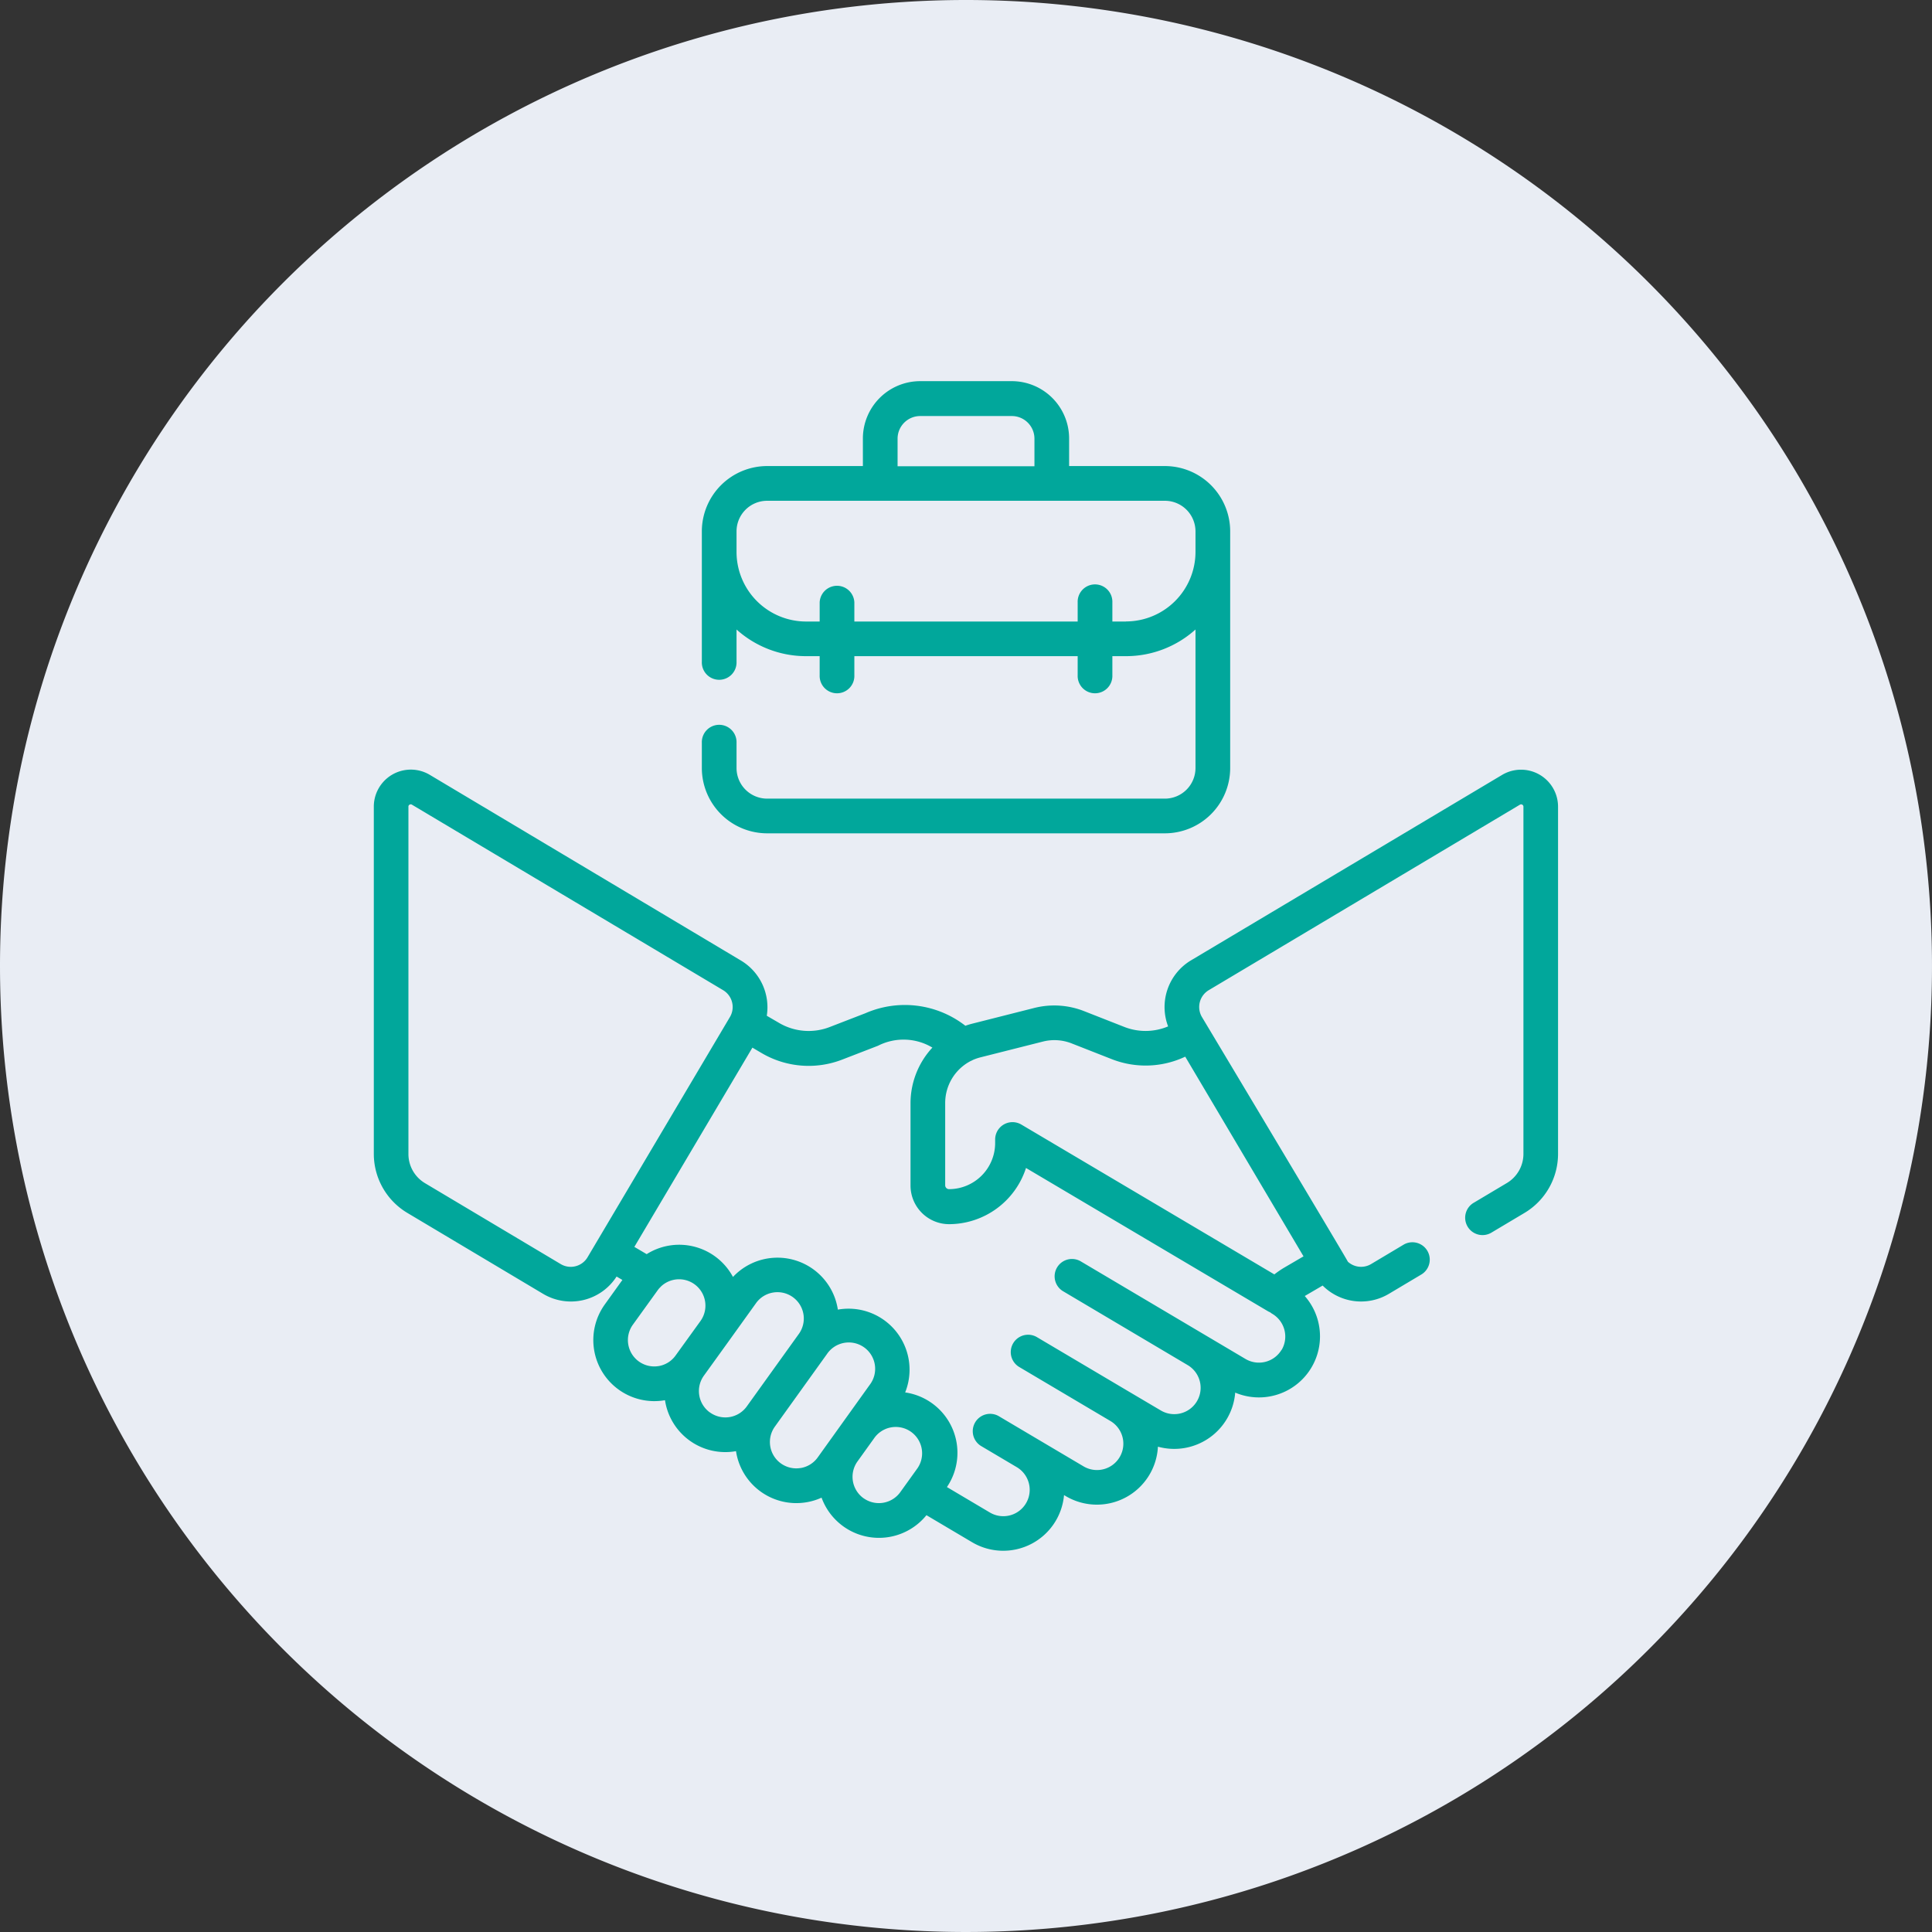
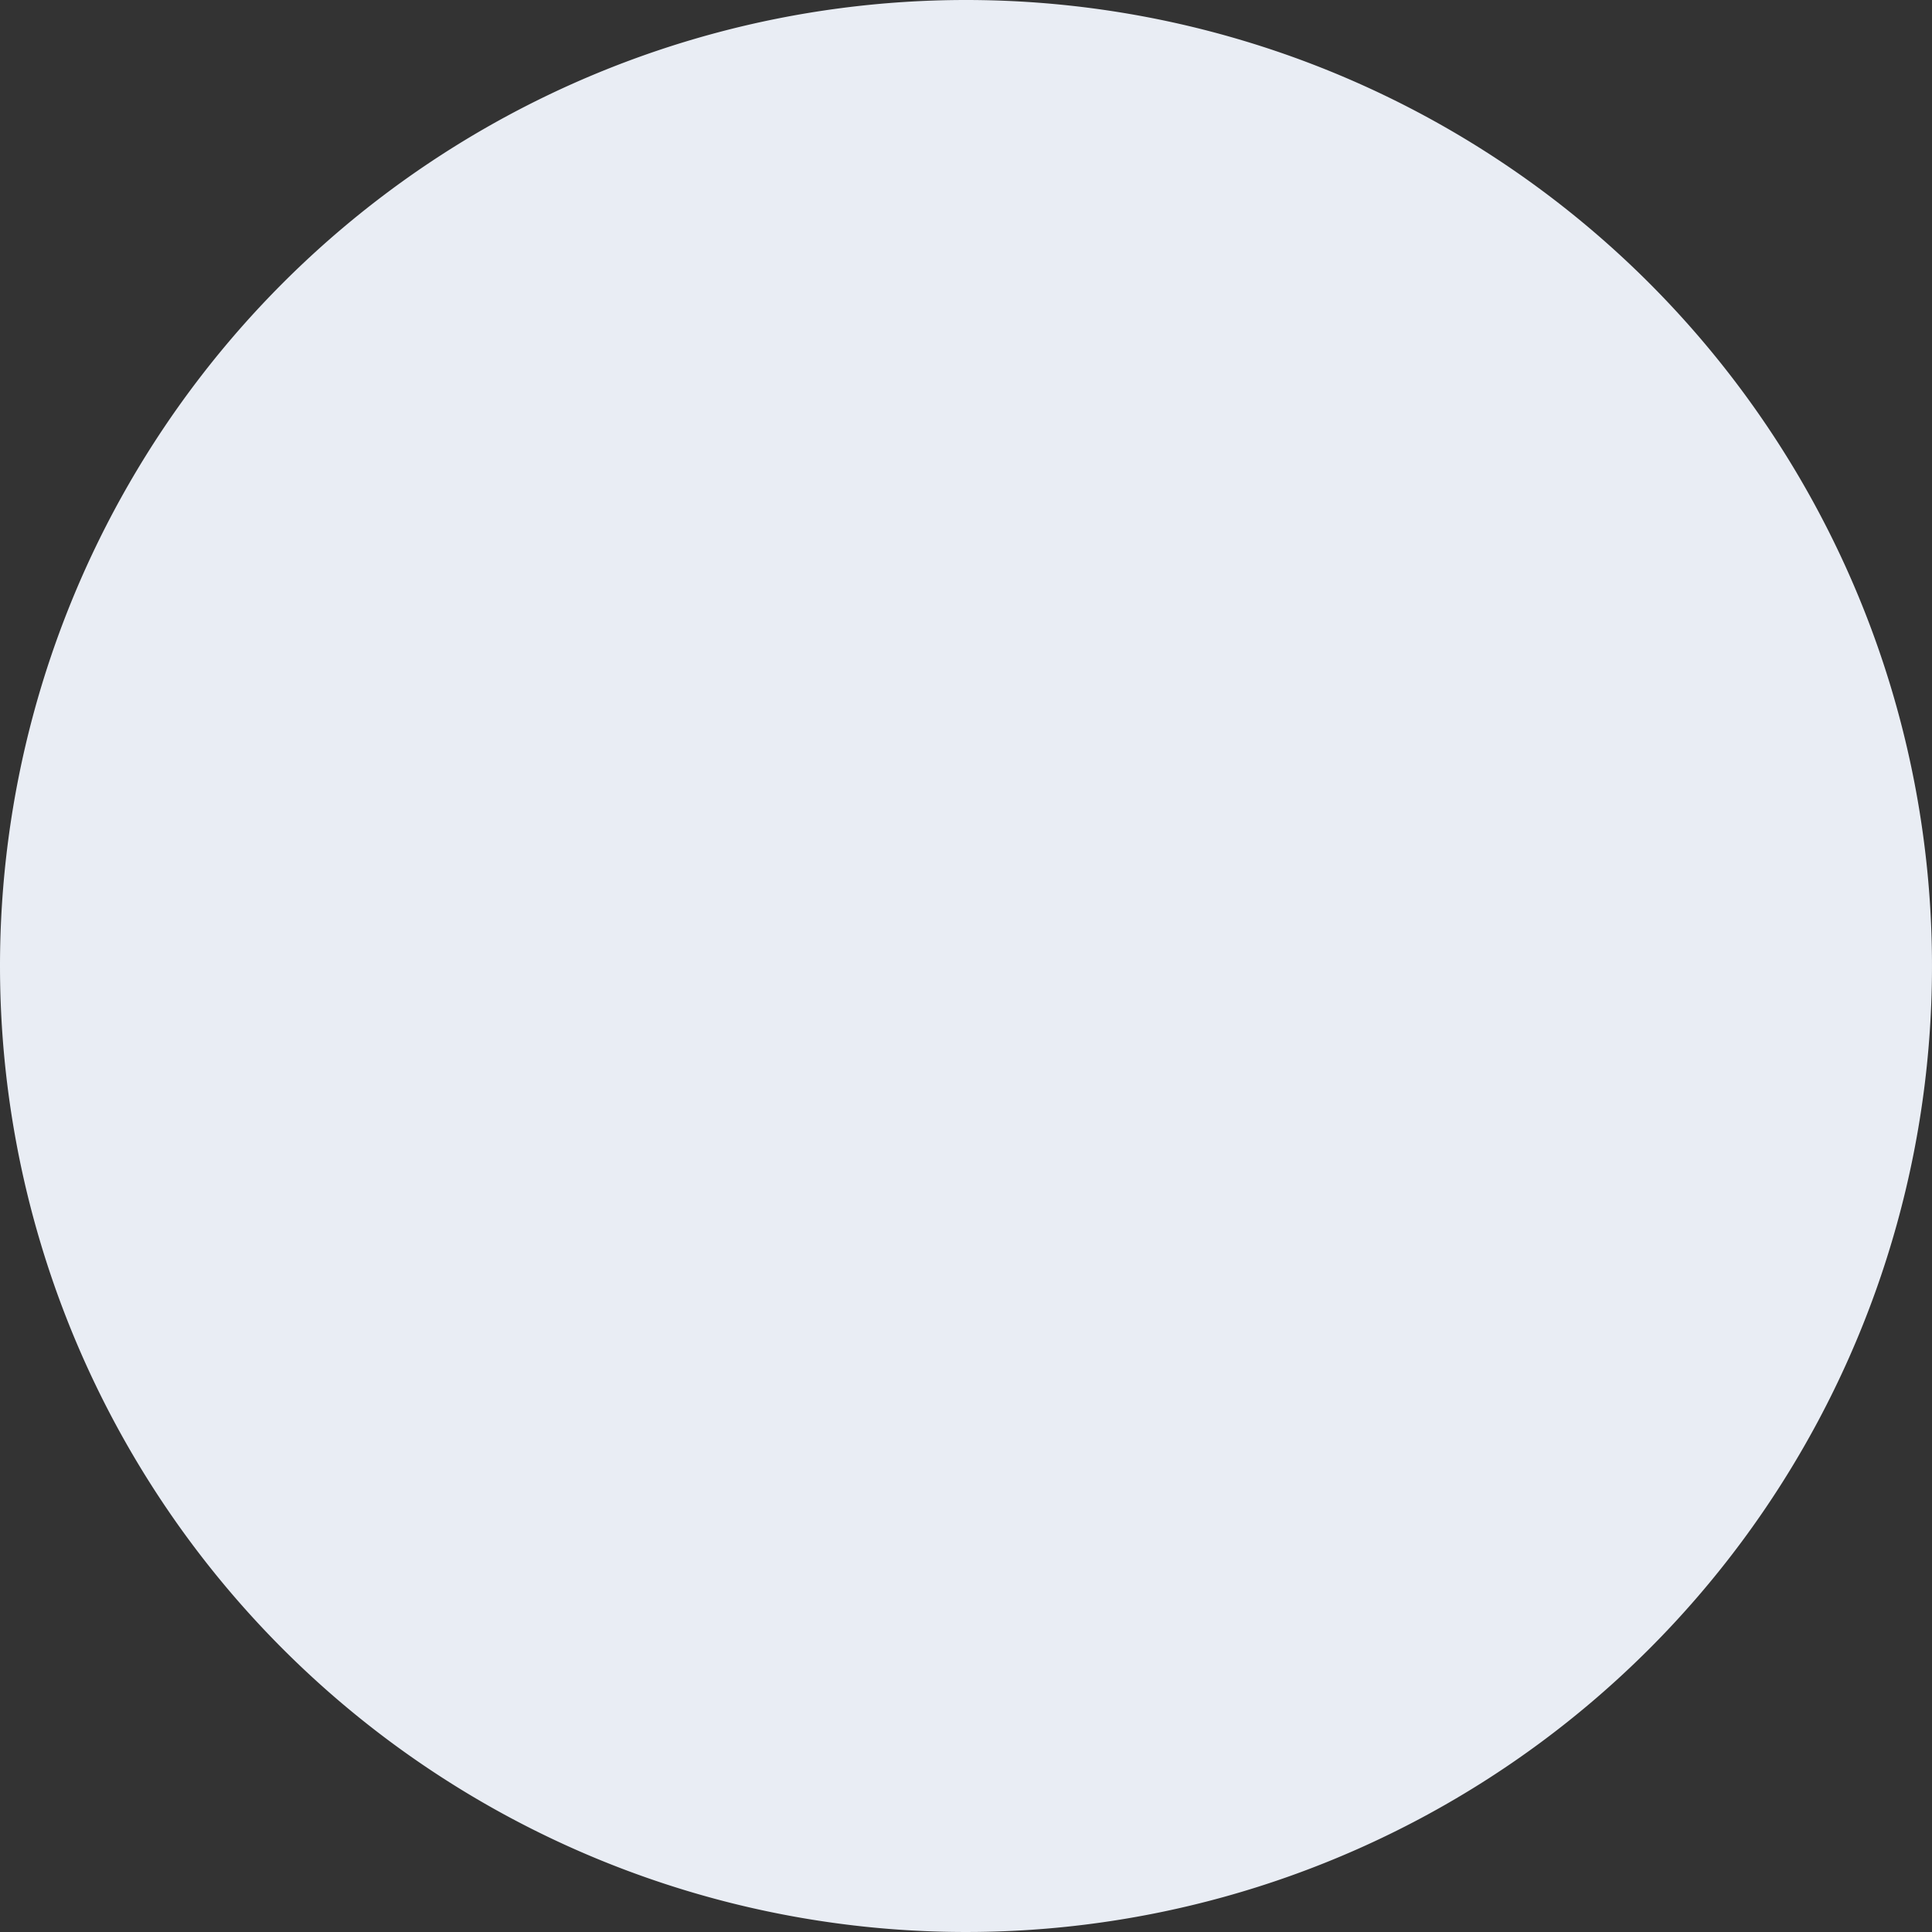
<svg xmlns="http://www.w3.org/2000/svg" width="70" height="70" viewBox="0 0 70 70">
  <rect x="0" y="0" width="70" height="70" fill="#333333" stroke="none" />
  <g id="partnership-icon" transform="translate(3819 15405)">
    <g id="Group_4179" data-name="Group 4179" transform="translate(-3819 -15405)">
      <g id="Group_1877" data-name="Group 1877">
        <path id="Path_627" data-name="Path 627" d="M35,0A35,35,0,1,1,0,35,35,35,0,0,1,35,0Z" fill="#e9edf4" />
      </g>
    </g>
    <g id="_004-cooperation" data-name="004-cooperation" transform="translate(-3805.456 -15391.186)">
      <g id="Group_4164" data-name="Group 4164" transform="translate(0 0)">
-         <path id="Path_9227" data-name="Path 9227" d="M40.884,171.271l-11.275,6.721a1.972,1.972,0,0,0-.83,2.393,2.108,2.108,0,0,1-1.581.022l-1.459-.573a2.955,2.955,0,0,0-1.816-.115l-2.235.566q-.13.033-.255.077a3.571,3.571,0,0,0-3.619-.455l-1.293.5a2.113,2.113,0,0,1-1.85-.155L14.238,180a1.972,1.972,0,0,0-.935-2L2.028,171.271A1.341,1.341,0,0,0,0,172.424V185.01a2.492,2.492,0,0,0,1.21,2.13l4.923,2.935a1.966,1.966,0,0,0,2.663-.627l.21.124-.638.889a2.212,2.212,0,0,0,2.182,3.468,2.21,2.21,0,0,0,2.573,1.846,2.211,2.211,0,0,0,3.1,1.685,2.213,2.213,0,0,0,3.8.635l1.654.98a2.212,2.212,0,0,0,3.331-1.708l.064.038a2.214,2.214,0,0,0,3.338-1.792,2.216,2.216,0,0,0,2.8-1.959,2.212,2.212,0,0,0,2.52-3.5l.648-.379a1.967,1.967,0,0,0,2.4.3l1.19-.709a.629.629,0,0,0-.644-1.08l-1.19.71a.71.71,0,0,1-.842-.085c0-.035-5.288-8.866-5.288-8.866a.711.711,0,0,1,.247-.972l11.275-6.721a.084.084,0,0,1,.127.072V185.01a1.229,1.229,0,0,1-.6,1.05l-1.188.708a.629.629,0,1,0,.644,1.08l1.188-.708a2.492,2.492,0,0,0,1.21-2.13V172.424A1.341,1.341,0,0,0,40.884,171.271Zm-16.653,9.667A1.707,1.707,0,0,1,25.28,181l1.462.574a3.359,3.359,0,0,0,2.657-.092l4.286,7.235-.695.406a3.36,3.36,0,0,0-.362.248l-9.167-5.429a.629.629,0,0,0-.949.541v.126a1.673,1.673,0,0,1-1.673,1.673.14.14,0,0,1-.137-.137v-2.983a1.714,1.714,0,0,1,.921-1.521.633.633,0,0,0,.081-.039,1.727,1.727,0,0,1,.294-.1ZM7.316,189.073A.706.706,0,0,1,6.777,189l-4.923-2.935a1.229,1.229,0,0,1-.6-1.05V172.424a.077.077,0,0,1,.043-.073.085.085,0,0,1,.042-.012.081.081,0,0,1,.042.013l11.275,6.721a.711.711,0,0,1,.247.972l-5.156,8.7A.705.705,0,0,1,7.316,189.073Zm3,3.62a.955.955,0,0,1-.93-1.5l.9-1.249a.954.954,0,0,1,.07-.086.63.63,0,0,0,.053-.054.955.955,0,0,1,1.428,1.254l0,0-.9,1.247A.948.948,0,0,1,10.32,192.693Zm1.861,1.68a.955.955,0,0,1-.219-1.332l.9-1.249h0l.99-1.379a.948.948,0,0,1,.621-.385.962.962,0,0,1,.157-.013.955.955,0,0,1,.774,1.512l-1.887,2.628A.956.956,0,0,1,12.181,194.374Zm3.284,2.013a.955.955,0,0,1-.93-1.5l0,0,1.885-2.626a.955.955,0,1,1,1.551,1.113L16.085,196A.949.949,0,0,1,15.464,196.387Zm2.282,1.094a.955.955,0,0,1-.219-1.332l0,0,.626-.872a.955.955,0,0,1,1.55,1.115l-.359.5-.011.015-.258.359A.956.956,0,0,1,17.746,197.481ZM32.891,192.1a.956.956,0,0,1-1.308.335l-1.453-.861h0l-4.5-2.666a.629.629,0,1,0-.641,1.082l4.5,2.668h0a.955.955,0,0,1-.974,1.643l-1.185-.7,0,0h0l-3.316-1.964a.629.629,0,0,0-.641,1.082l3.316,1.964h0a.955.955,0,0,1-.974,1.643l-1.778-1.053,0,0-1.3-.77a.629.629,0,0,0-.641,1.082l1.3.77h0a.955.955,0,0,1-.975,1.643l-1.556-.922a2.211,2.211,0,0,0-1.513-3.429,2.211,2.211,0,0,0-2.439-3,2.212,2.212,0,0,0-3.8-1.184,2.211,2.211,0,0,0-3.127-.826l-.446-.263,4.277-7.219.316.186a3.363,3.363,0,0,0,2.943.245l1.293-.5a2.036,2.036,0,0,1,1.969.067,2.969,2.969,0,0,0-.792,2.021v2.983a1.4,1.4,0,0,0,1.392,1.394h0a2.936,2.936,0,0,0,2.792-2.036l8.756,5.185a.625.625,0,0,0,.089.044.633.633,0,0,0,.081.057.956.956,0,0,1,.335,1.308Z" transform="translate(0 -157.011)" fill="#01a79b" />
-         <path id="Path_9228" data-name="Path 9228" d="M144.159,19.607H158.57a2.369,2.369,0,0,0,2.366-2.366V8.667A2.369,2.369,0,0,0,158.57,6.3H155.1v-1a2.078,2.078,0,0,0-2.076-2.076H149.7A2.078,2.078,0,0,0,147.628,5.3v1h-3.469a2.369,2.369,0,0,0-2.366,2.366V13.39a.629.629,0,1,0,1.257,0V12.222a3.762,3.762,0,0,0,2.52.966h.492v.691a.629.629,0,1,0,1.257,0v-.691h8.091v.691a.629.629,0,1,0,1.257,0v-.691h.492a3.762,3.762,0,0,0,2.52-.966v5.019a1.11,1.11,0,0,1-1.109,1.109H144.159a1.11,1.11,0,0,1-1.109-1.109v-.912a.629.629,0,1,0-1.257,0v.912A2.369,2.369,0,0,0,144.159,19.607Zm4.726-14.3a.82.82,0,0,1,.819-.819h3.321a.82.82,0,0,1,.819.819v1h-4.959v-1Zm8.274,6.626h-.492v-.691a.629.629,0,1,0-1.257,0v.691h-8.091v-.691a.629.629,0,0,0-1.257,0v.691h-.492a2.523,2.523,0,0,1-2.52-2.52V8.667a1.11,1.11,0,0,1,1.109-1.109H158.57a1.11,1.11,0,0,1,1.109,1.109V9.41A2.523,2.523,0,0,1,157.159,11.93Z" transform="translate(-129.908 -3.228)" fill="#01a79b" />
-       </g>
+         </g>
    </g>
  </g>
</svg>